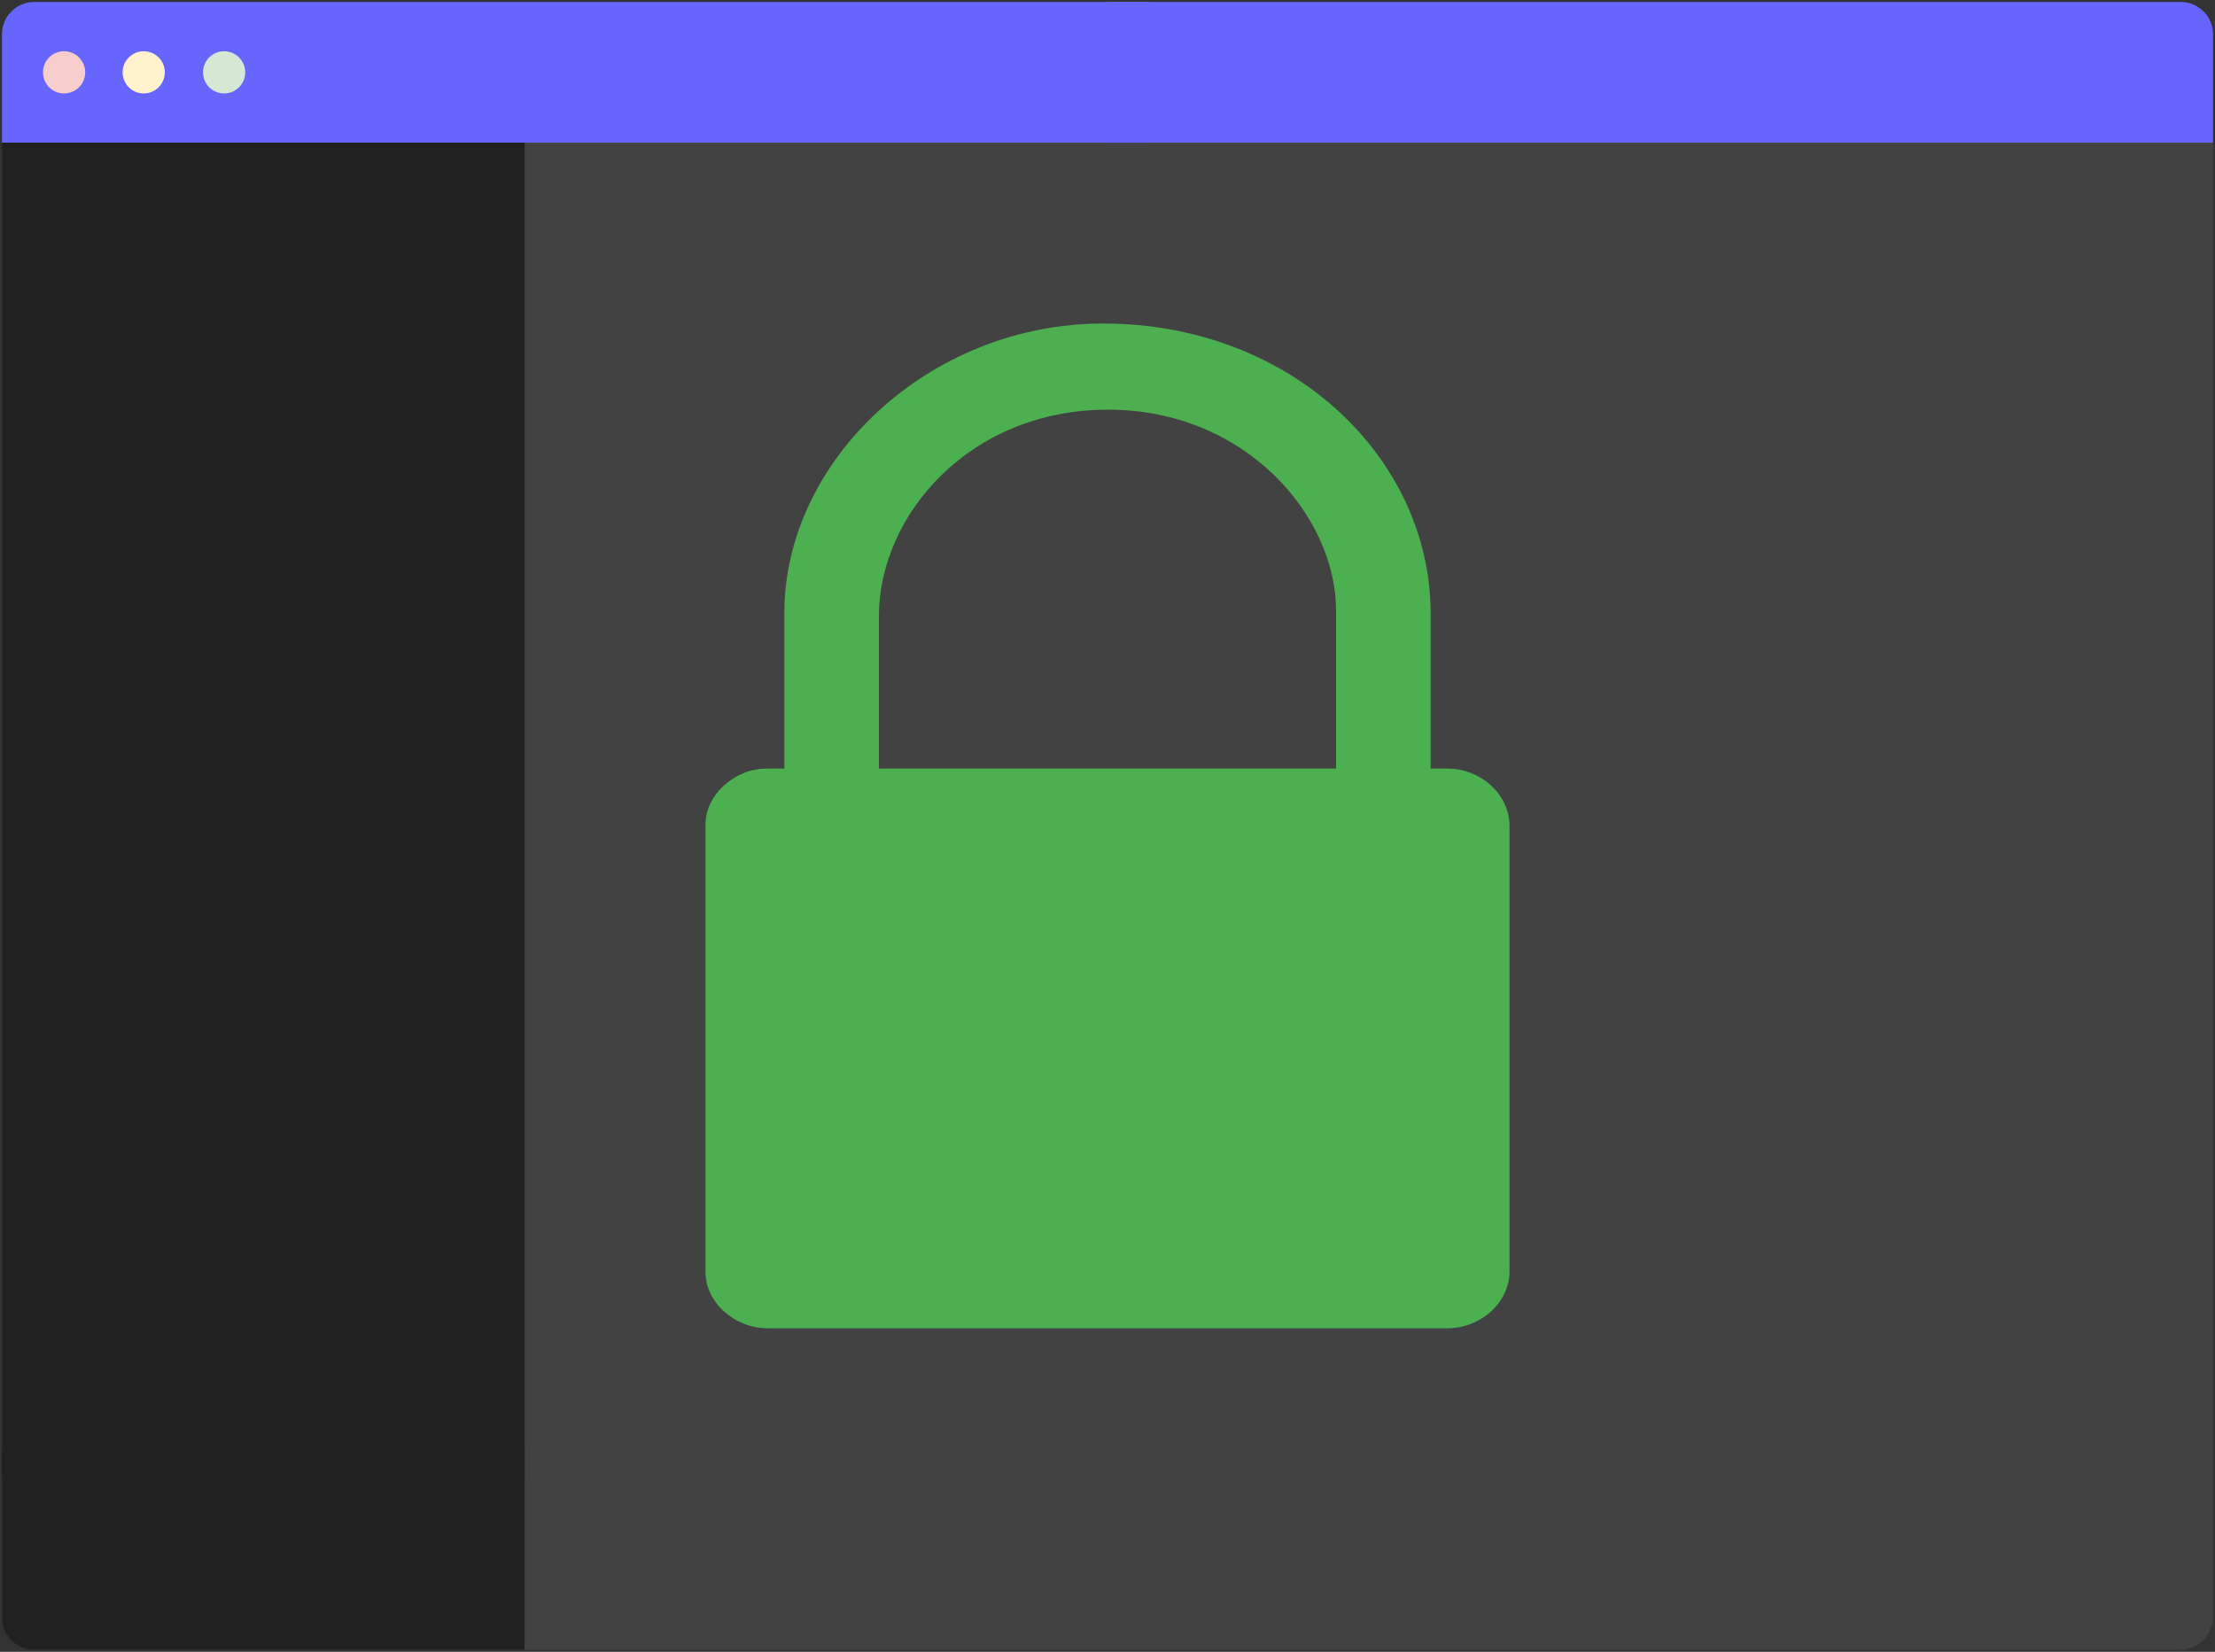
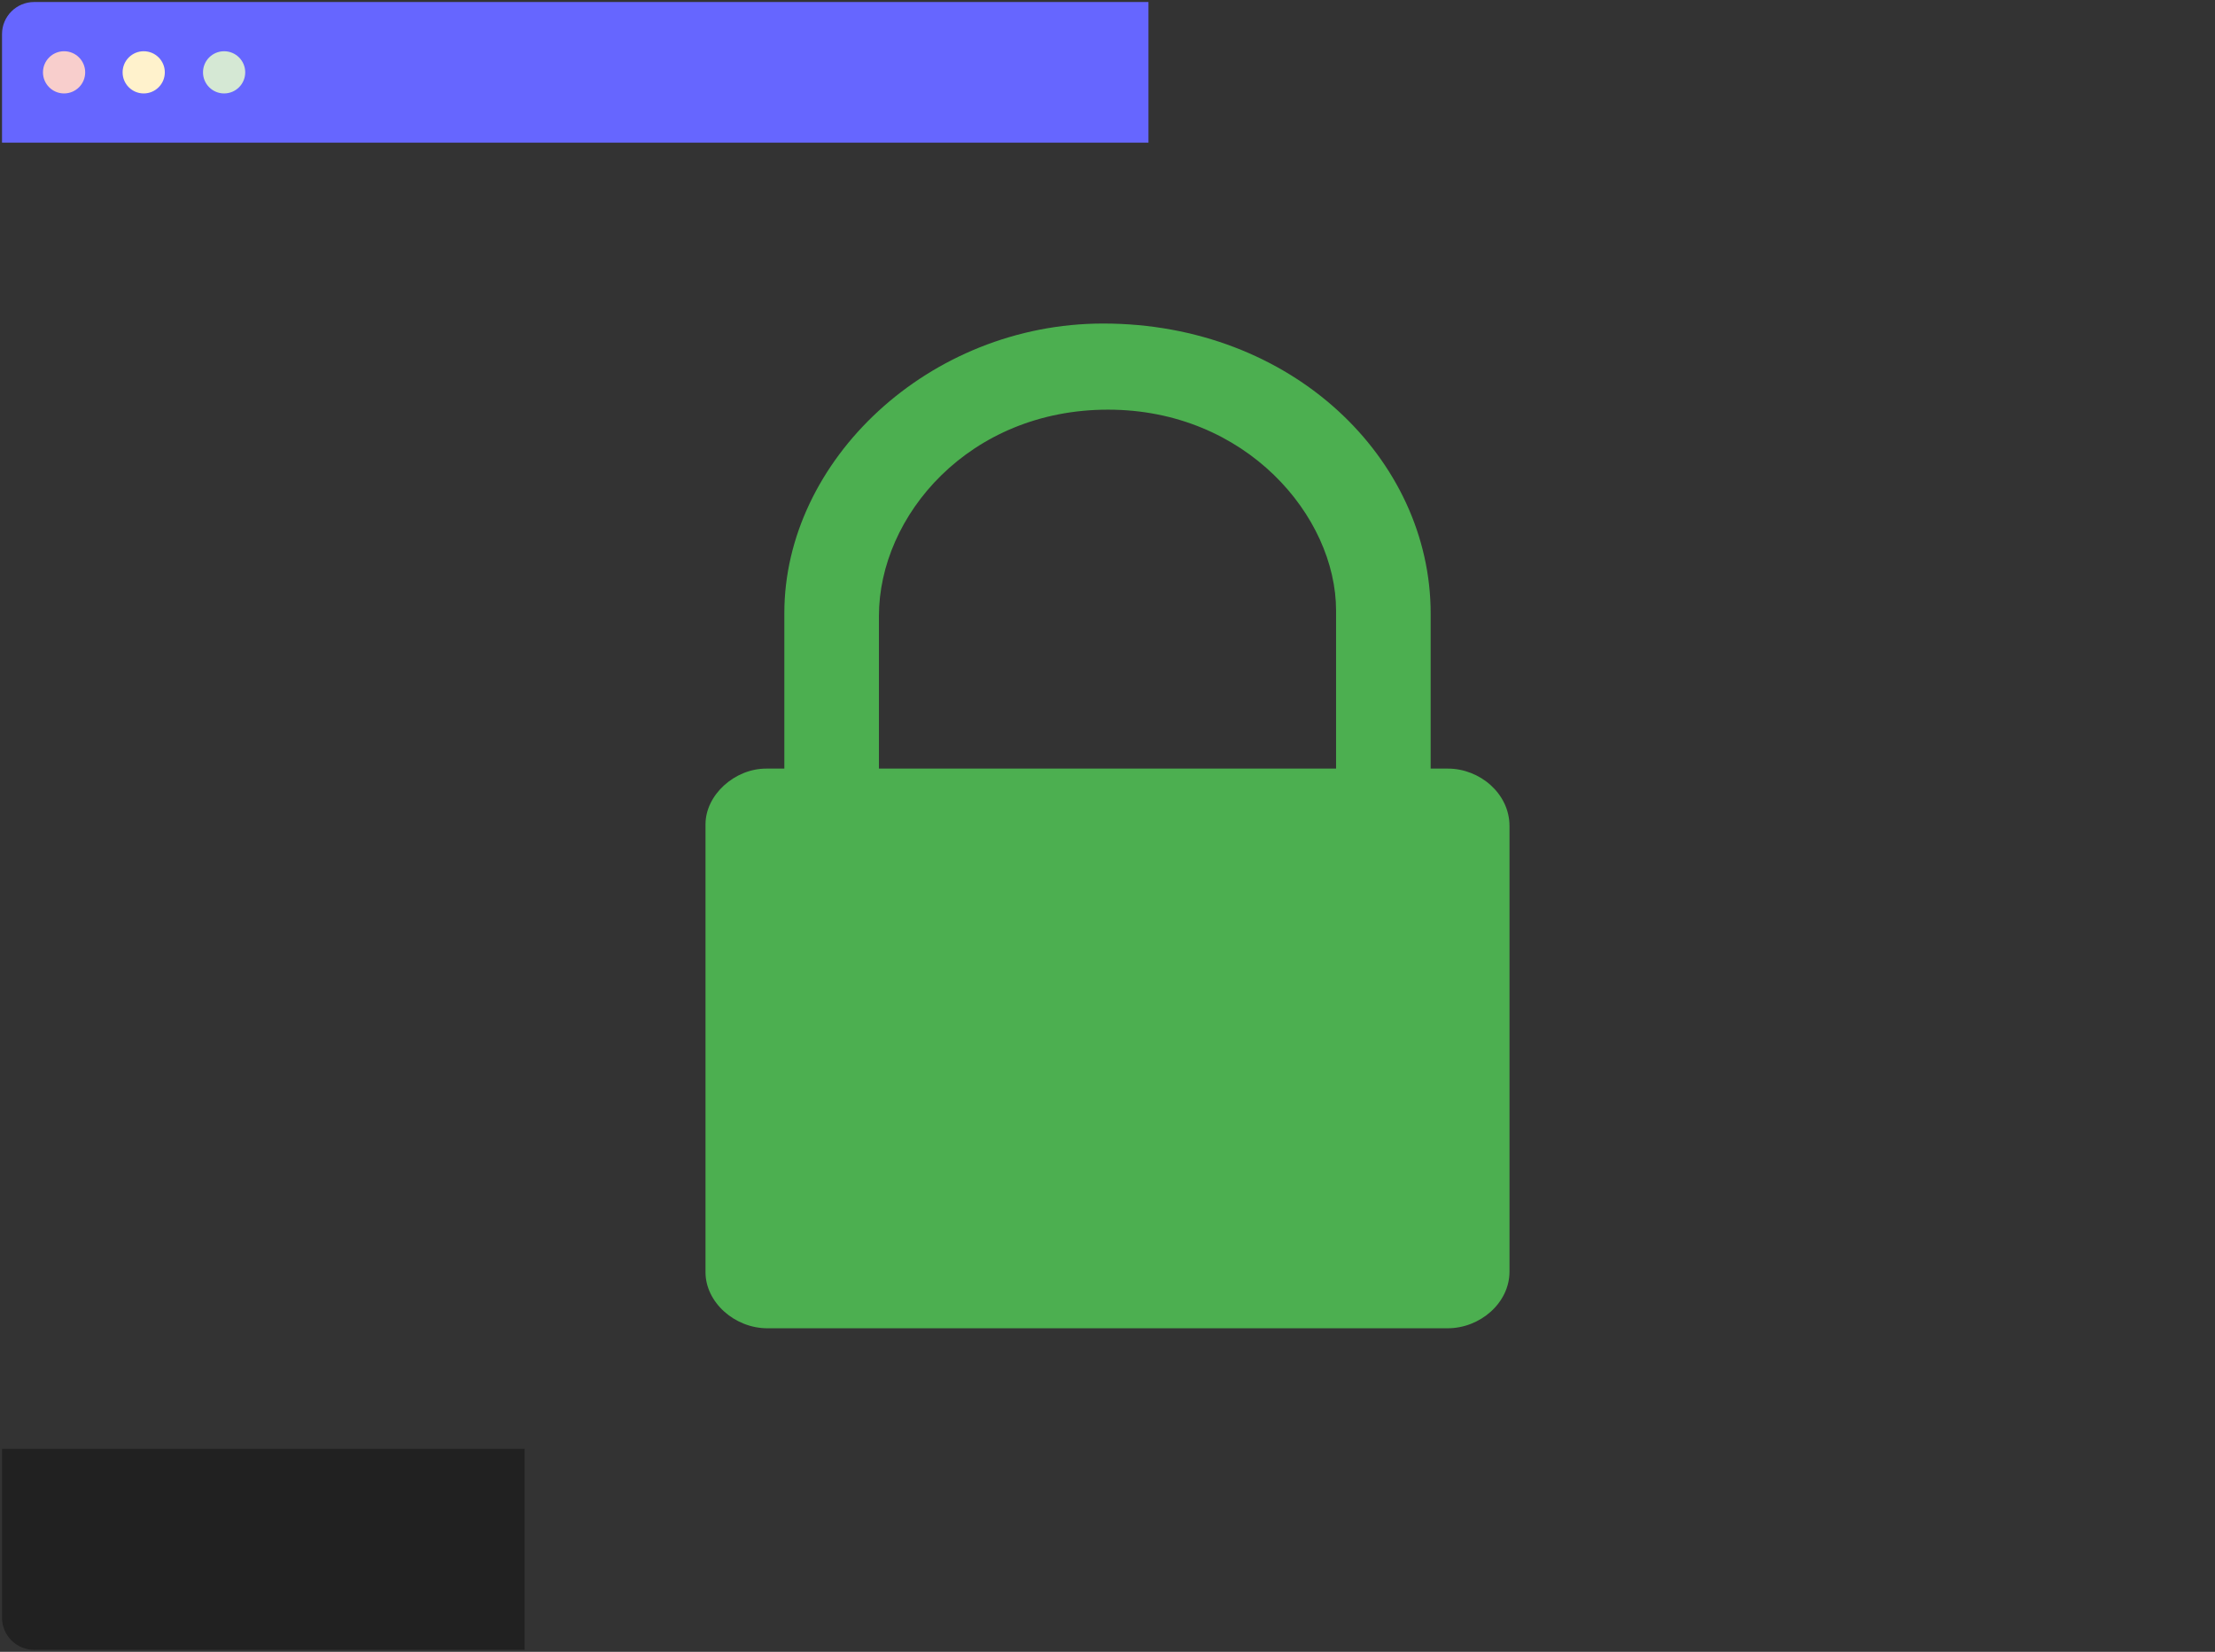
<svg xmlns="http://www.w3.org/2000/svg" version="1.1" width="551px" height="411px" viewBox="-0.5 -0.5 551 411">
  <rect x="-0.5" y="-0.5" width="551" height="411" fill="#333333" stroke="none" />
  <defs />
  <g>
-     <rect x="0" y="0" width="550" height="410" rx="8.2" ry="8.2" fill="#424242" stroke="none" pointer-events="all" />
    <path d="M 8 0 L 285.19 0 L 285.19 35 L 0 35 L 0 8 C 0 3.58 3.58 0 8 0 Z" fill="#6666ff" stroke="none" pointer-events="none" />
-     <path d="M 283 0 L 550 0 L 550 35 L 275 35 L 275 8 C 275 3.58 278.58 0 283 0 Z" fill="#6666ff" stroke="none" transform="translate(412.5,0)scale(-1,1)translate(-412.5,0)" pointer-events="none" />
    <ellipse cx="15.44" cy="17.5" rx="5.25" ry="5.25" fill="#f8cecc" stroke="none" pointer-events="none" />
    <ellipse cx="35.25" cy="17.5" rx="5.25" ry="5.25" fill="#fff2cc" stroke="none" pointer-events="none" />
    <ellipse cx="55.25" cy="17.5" rx="5.25" ry="5.25" fill="#d5e8d4" stroke="none" pointer-events="none" />
-     <rect x="0" y="35" width="130" height="332.39" fill="#212121" stroke="none" pointer-events="none" />
    <path d="M 48 320 L 90 320 L 90 450 L 40 450 L 40 328 C 40 323.58 43.58 320 48 320 Z" fill="#212121" stroke="none" transform="rotate(270,65,385)" pointer-events="none" />
    <path d="M 331.86 190.74 L 331.86 151.44 C 331.86 127.96 309.43 101.43 275.13 101.43 C 240.57 101.43 218.14 127.82 218.14 152.78 L 218.14 190.74 Z M 190.42 330 C 182.22 330 175 323.52 175 316.04 L 175 204.6 C 175 197.31 182.22 190.74 190.11 190.74 L 194.61 190.74 L 194.61 152.06 C 194.61 114.05 230.58 80 273.93 80 C 320.93 80 355.39 113.67 355.39 152.16 L 355.39 190.74 L 359.68 190.74 C 367.63 190.74 375 196.97 375 205.02 L 375 315.9 C 375 323.67 367.73 330 359.58 330 Z" fill="#4caf50" stroke="none" pointer-events="none" />
  </g>
</svg>